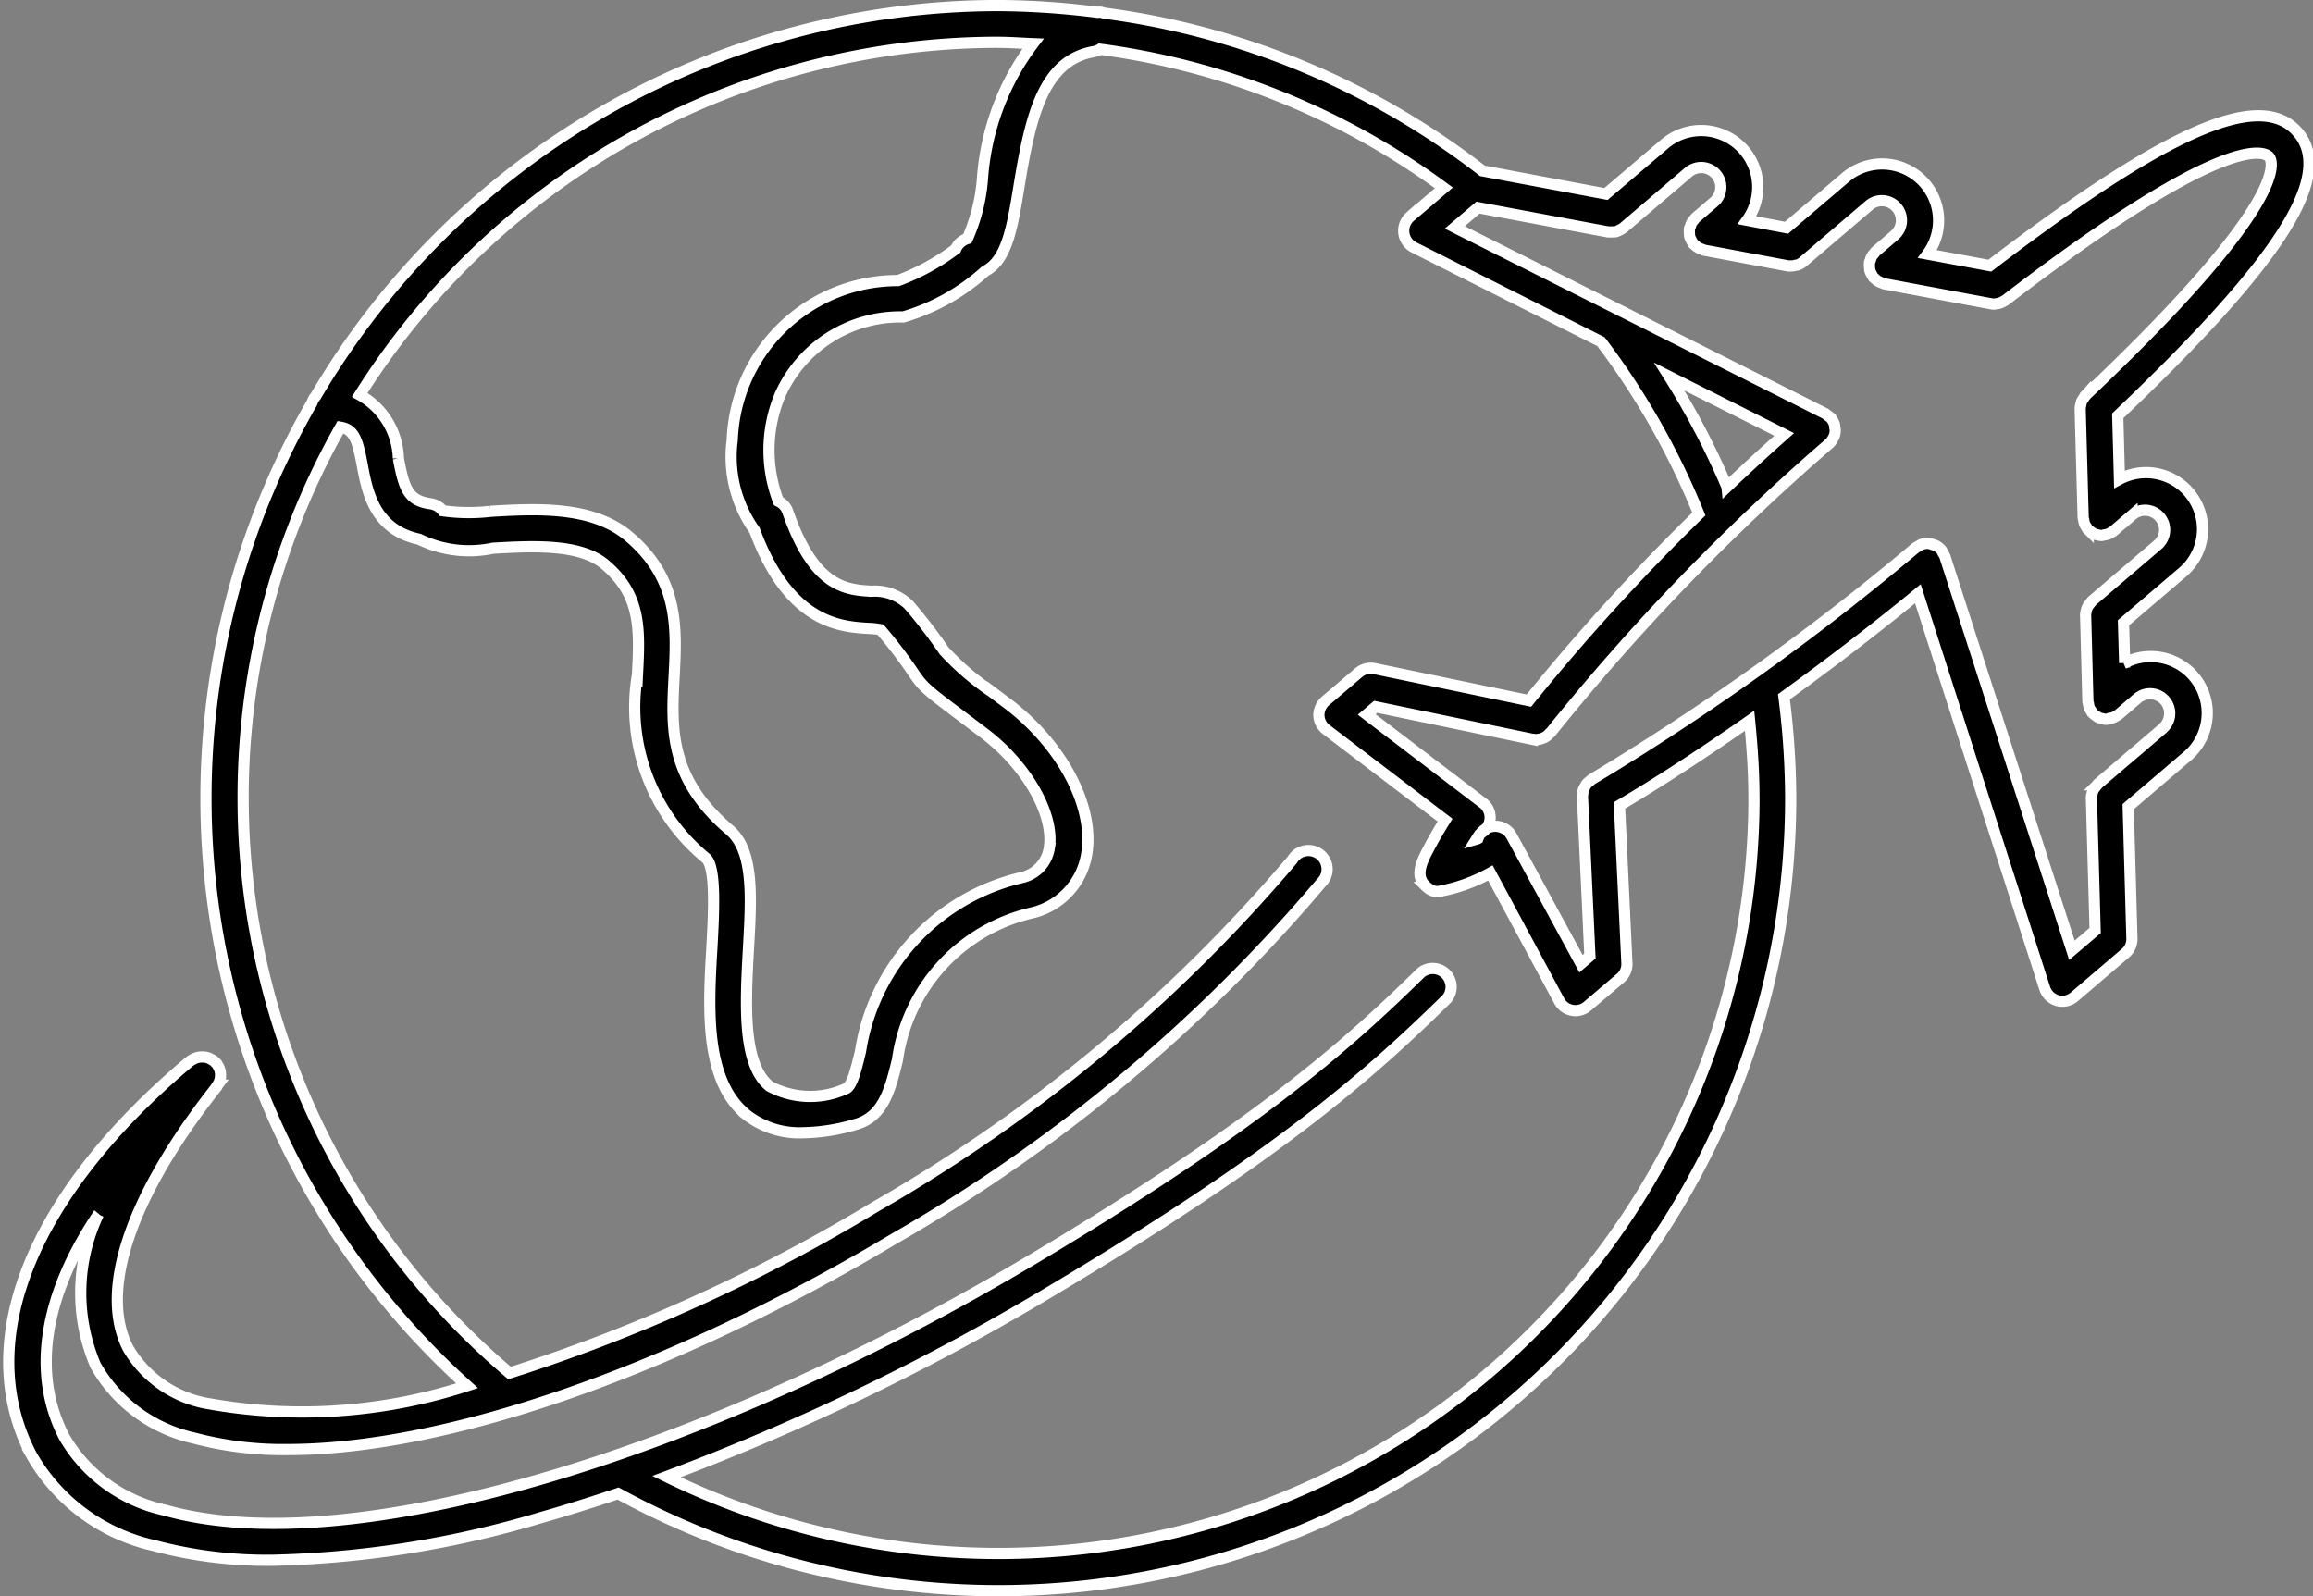
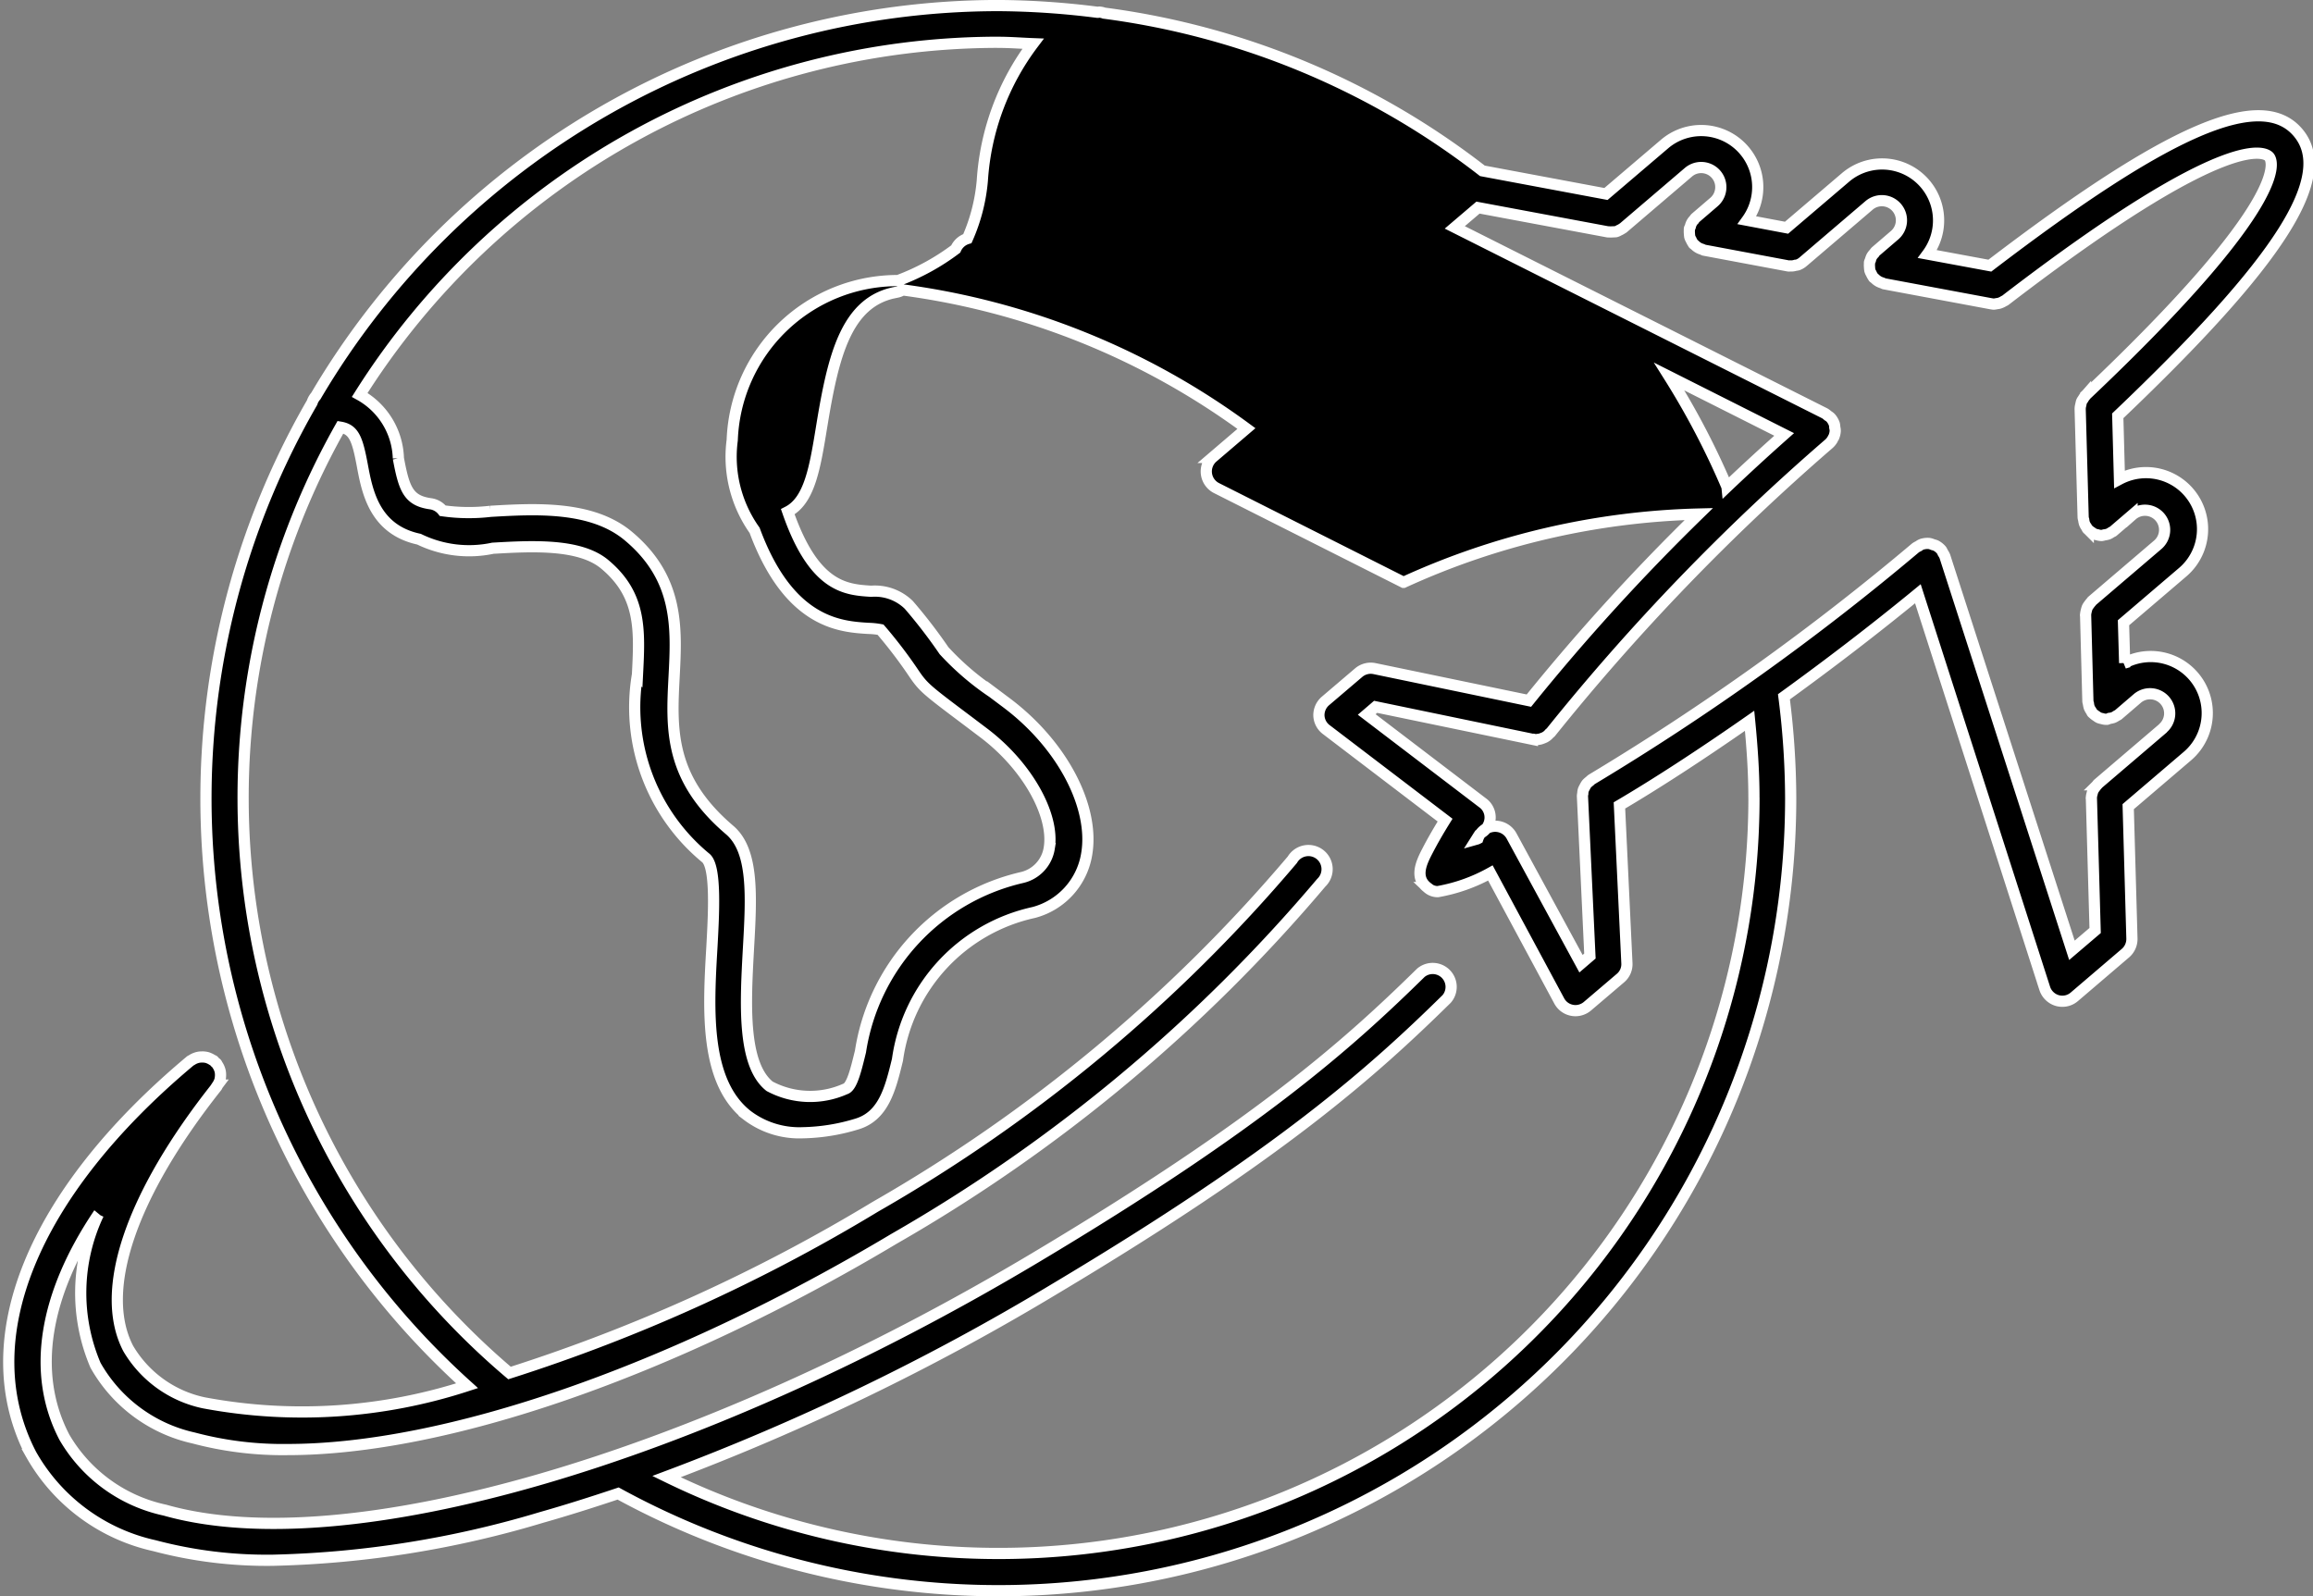
<svg xmlns="http://www.w3.org/2000/svg" width="61.98" height="42.772" viewBox="0 0 61.98 42.772">
  <rect x="0" y="0" width="61.98" height="42.772" fill="#808080" stroke="none" />
  <g id="noun-travel-7088578" transform="translate(-10.477 -22.792)">
-     <path id="Path_3161" data-name="Path 3161" d="M67.41,40.558l-.031-1.079,1.575-1.345a1.515,1.515,0,0,0-1.683-2.5l-.046-1.7c4.37-4.159,5.817-6.436,4.827-7.594s-3.463-.089-8.254,3.57L62.126,29.6a1.513,1.513,0,0,0-2.2-2.05L58.35,28.894l-1.06-.2a1.515,1.515,0,0,0-2.2-2.05L53.511,27.99,50.2,27.37a20.956,20.956,0,0,0-10.138-4.226.439.439,0,0,0-.126-.028c-.018,0-.031.006-.046.006a21.867,21.867,0,0,0-2.66-.181,21.245,21.245,0,0,0-18.29,10.463.475.475,0,0,0-.1.175,21.2,21.2,0,0,0,4.153,26.345,14.259,14.259,0,0,1-7.058.457,3.087,3.087,0,0,1-2.023-1.456c-.8-1.542.064-4.1,2.375-7.015.009-.012.012-.031.021-.043a.488.488,0,0,0,.046-.089.321.321,0,0,0,.025-.089.556.556,0,0,0,0-.184.494.494,0,0,0-.028-.089.428.428,0,0,0-.049-.089c-.009-.012-.012-.031-.025-.043s-.028-.018-.04-.031a.388.388,0,0,0-.034-.04c-.012-.009-.031-.012-.043-.021a.488.488,0,0,0-.089-.046.321.321,0,0,0-.089-.025.479.479,0,0,0-.1-.006.468.468,0,0,0-.092.009.494.494,0,0,0-.089.028.462.462,0,0,0-.086.046c-.012.009-.031.012-.043.025-4.251,3.561-5.844,7.5-4.26,10.543a5.044,5.044,0,0,0,3.3,2.443A11.766,11.766,0,0,0,17.8,64.6,27.093,27.093,0,0,0,25,63.449c.671-.19,1.355-.408,2.041-.637A21.232,21.232,0,0,0,58.461,44.178a21.722,21.722,0,0,0-.181-2.715c1.174-.849,2.4-1.784,3.589-2.761l3.4,10.576a.5.5,0,0,0,.337.325.51.51,0,0,0,.135.018.488.488,0,0,0,.322-.12l1.367-1.168a.5.5,0,0,0,.175-.389l-.1-3.537,1.575-1.345a1.515,1.515,0,0,0-1.683-2.5ZM37.231,23.926c.313,0,.619.025.929.037A6.807,6.807,0,0,0,36.8,27.628a4.867,4.867,0,0,1-.4,1.557.5.5,0,0,0-.313.279,6.081,6.081,0,0,1-1.545.846,4.438,4.438,0,0,0-4.444,4.275,3.4,3.4,0,0,0,.6,2.418c.923,2.495,2.3,2.581,3.046,2.627a2.044,2.044,0,0,1,.328.034,12.6,12.6,0,0,1,.861,1.125c.288.429.337.463,1.52,1.352l.377.285c1.159.87,1.915,2.2,1.762,3.1a.958.958,0,0,1-.739.782,5.668,5.668,0,0,0-4.318,4.658c-.12.49-.23.956-.408,1.005A2.307,2.307,0,0,1,31.1,51.9c-.739-.588-.647-2.234-.567-3.687.08-1.41.147-2.627-.506-3.181-1.627-1.388-1.56-2.712-1.486-4.113.067-1.29.138-2.627-1.235-3.77-.975-.809-2.476-.726-3.684-.656a4.97,4.97,0,0,1-1.281-.015.5.5,0,0,0-.325-.187c-.6-.083-.711-.4-.864-1.217a2.011,2.011,0,0,0-1.036-1.7,20.243,20.243,0,0,1,17.113-9.449ZM57.477,44.172a20.244,20.244,0,0,1-29.14,18.187A62.924,62.924,0,0,0,38.73,57.335c6.1-3.641,8.539-5.838,10.512-7.775a.494.494,0,0,0-.693-.7c-1.931,1.894-4.318,4.045-10.325,7.631-9.093,5.428-18.468,8.146-23.326,6.767A4.114,4.114,0,0,1,12.2,61.3c-.892-1.713-.536-3.813.913-5.97a4.937,4.937,0,0,0-.077,4.045,4.017,4.017,0,0,0,2.63,1.949,9.287,9.287,0,0,0,2.516.31c4.208,0,10.236-2.056,16.253-5.648a42.96,42.96,0,0,0,11.447-9.54.5.5,0,1,0-.775-.616,41.965,41.965,0,0,1-11.177,9.3,45.72,45.72,0,0,1-9.8,4.453A20.209,20.209,0,0,1,19.6,34.239c.362.061.454.319.585,1.018s.319,1.725,1.52,1.983a3.061,3.061,0,0,0,1.98.242c1.033-.058,2.32-.132,2.994.429.99.824.941,1.765.88,2.957a5.232,5.232,0,0,0,1.833,4.916c.279.239.211,1.474.162,2.375-.1,1.692-.2,3.607.938,4.514a2.311,2.311,0,0,0,1.5.472,5.255,5.255,0,0,0,1.434-.23c.729-.211.91-.947,1.1-1.725a4.7,4.7,0,0,1,3.65-3.947,1.938,1.938,0,0,0,1.419-1.557c.221-1.275-.659-2.945-2.142-4.058l-.38-.285a7.271,7.271,0,0,1-1.3-1.116A13.754,13.754,0,0,0,34.829,39a1.3,1.3,0,0,0-1.008-.365c-.68-.043-1.529-.1-2.234-2.13a.486.486,0,0,0-.251-.282,3.827,3.827,0,0,1,.034-2.823,3.518,3.518,0,0,1,3.313-2.115,5.613,5.613,0,0,0,2.194-1.229c.585-.3.729-1.186.907-2.277.31-1.9.656-3.374,2.017-3.607a.471.471,0,0,0,.153-.061,19.964,19.964,0,0,1,9.213,3.715l-.907.775a.5.5,0,0,0,.1.818l5.017,2.528A20.188,20.188,0,0,1,56,36.566a56.913,56.913,0,0,0-4.554,5l-4.137-.858a.5.5,0,0,0-.423.107l-.892.76a.5.5,0,0,0-.175.389.493.493,0,0,0,.2.38l3.181,2.424c-.187.3-.349.585-.463.806-.159.306-.374.723-.012,1a.4.4,0,0,0,.279.11,4.5,4.5,0,0,0,1.41-.5l1.845,3.429a.491.491,0,0,0,.343.251.468.468,0,0,0,.092.009.5.5,0,0,0,.322-.12L53.9,49a.487.487,0,0,0,.172-.4l-.2-4.226c.935-.549,2.145-1.33,3.488-2.268.067.683.116,1.37.116,2.056Zm-.723-8.333a21.025,21.025,0,0,0-1.548-2.957l3.08,1.551q-.782.694-1.532,1.407ZM68.446,42.3,66.69,43.8c-.006.006-.009.015-.015.021a.814.814,0,0,0-.064.08.406.406,0,0,0-.049.077.7.7,0,0,0-.025.086.391.391,0,0,0-.018.1c0,.009-.006.015,0,.025l.1,3.537-.622.53L62.592,37.7v0a.5.5,0,0,0-.049-.089.658.658,0,0,0-.043-.08h0a.507.507,0,0,0-.15-.12.606.606,0,0,0-.08-.025.408.408,0,0,0-.1-.031.521.521,0,0,0-.193.021h0a.3.3,0,0,0-.086.049.558.558,0,0,0-.083.046l0,0a66.951,66.951,0,0,1-8.679,6.206.373.373,0,0,0-.052.046.571.571,0,0,0-.08.07.429.429,0,0,0-.049.08.747.747,0,0,0-.043.086.389.389,0,0,0-.015.1.278.278,0,0,0-.009.07l.2,4.281-.239.205L50.98,45.19a.5.5,0,0,0-.671-.2.489.489,0,0,0-.23.273.187.187,0,0,1-.037.015c.031-.049.061-.1.1-.153A.481.481,0,0,0,50.2,44.3l-3.1-2.363.239-.205,4.2.87a.1.1,0,0,0,.031,0,.566.566,0,0,0,.07.012c.015,0,.031-.009.046-.009a.36.36,0,0,0,.116-.028.529.529,0,0,0,.074-.031.41.41,0,0,0,.12-.1c.009-.012.025-.015.034-.028a59.292,59.292,0,0,1,7.453-7.732.474.474,0,0,0,.113-.147s0,0,.006-.006a.5.5,0,0,0,.052-.187.358.358,0,0,0-.012-.1.473.473,0,0,0-.012-.092.51.51,0,0,0-.1-.169.419.419,0,0,0-.074-.055.5.5,0,0,0-.08-.061h0L49.46,28.885l.622-.53,3.479.65a.065.065,0,0,0,.025,0,.591.591,0,0,0,.1,0A.873.873,0,0,0,53.778,29a.327.327,0,0,0,.083-.037.5.5,0,0,0,.089-.049c.006-.006.015-.006.021-.012l1.756-1.5a.526.526,0,0,1,.683.8l-.5.429a.335.335,0,0,0-.04.052.308.308,0,0,0-.061.08.359.359,0,0,0-.037.1c-.006.021-.021.037-.025.058a.065.065,0,0,0,0,.025.591.591,0,0,0,0,.1.791.791,0,0,0,.009.089.327.327,0,0,0,.037.083.5.5,0,0,0,.049.089c.006.006.006.015.012.021s.031.021.043.034a.456.456,0,0,0,.1.074.47.47,0,0,0,.083.034c.021.006.037.018.058.025l2.259.423a.189.189,0,0,0,.04,0,.06.06,0,0,1,.021,0l.031,0a.369.369,0,0,0,.1-.018.383.383,0,0,0,.058-.009A.454.454,0,0,0,58.8,29.8a0,0,0,0,0,0,0l1.756-1.5a.526.526,0,1,1,.683.8l-.5.429a.334.334,0,0,0-.04.052.407.407,0,0,0-.064.08.359.359,0,0,0-.037.1.365.365,0,0,0-.025.061.065.065,0,0,0,0,.025.557.557,0,0,0,0,.1.791.791,0,0,0,.009.089.327.327,0,0,0,.037.083.5.5,0,0,0,.049.089c.006.006.006.015.012.021s.031.021.043.034a.456.456,0,0,0,.1.074.47.47,0,0,0,.083.034c.021.006.037.018.058.025l2.853.533a554.119,554.119,0,0,1,.037.006.341.341,0,0,0,.052.006.614.614,0,0,0,.074-.012.482.482,0,0,0,.07-.012.5.5,0,0,0,.123-.058.206.206,0,0,0,.037-.018c6.08-4.671,6.991-3.944,7.073-3.846s.659,1.113-4.916,6.387c0,0,0,.006-.006.012a.493.493,0,0,0-.064.092.334.334,0,0,0-.043.07.608.608,0,0,0-.018.08.437.437,0,0,0-.018.11c0,.006,0,.009,0,.012l.08,2.9a.4.4,0,0,0,.015.064.476.476,0,0,0,.021.1.393.393,0,0,0,.052.092c.012.018.015.04.031.055s.012.009.018.015a.463.463,0,0,0,.086.067.557.557,0,0,0,.07.046.423.423,0,0,0,.089.025.347.347,0,0,0,.1.018c.006,0,.012,0,.018,0H66.8a.49.49,0,0,0,.064-.015.507.507,0,0,0,.1-.021.414.414,0,0,0,.089-.049c.018-.012.04-.015.055-.031l.5-.429a.526.526,0,1,1,.683.8l-1.756,1.5c-.006.006-.009.015-.015.021a.813.813,0,0,0-.064.08.406.406,0,0,0-.049.077.7.7,0,0,0-.025.086.585.585,0,0,0-.018.1c0,.009-.006.015,0,.025l.061,2.3a.4.4,0,0,0,.015.064.476.476,0,0,0,.021.1.394.394,0,0,0,.052.092c.012.018.015.04.031.055s.012.009.018.015a.462.462,0,0,0,.086.067.557.557,0,0,0,.07.046.423.423,0,0,0,.089.025.369.369,0,0,0,.1.018c.006,0,.012,0,.018,0h.012A.448.448,0,0,0,67,42.042a.507.507,0,0,0,.1-.021.414.414,0,0,0,.089-.049c.018-.012.04-.015.055-.031l.5-.429a.526.526,0,1,1,.683.8Z" transform="translate(0)" stroke="#fff" stroke-width="0.3" />
+     <path id="Path_3161" data-name="Path 3161" d="M67.41,40.558l-.031-1.079,1.575-1.345a1.515,1.515,0,0,0-1.683-2.5l-.046-1.7c4.37-4.159,5.817-6.436,4.827-7.594s-3.463-.089-8.254,3.57L62.126,29.6a1.513,1.513,0,0,0-2.2-2.05L58.35,28.894l-1.06-.2a1.515,1.515,0,0,0-2.2-2.05L53.511,27.99,50.2,27.37a20.956,20.956,0,0,0-10.138-4.226.439.439,0,0,0-.126-.028c-.018,0-.031.006-.046.006a21.867,21.867,0,0,0-2.66-.181,21.245,21.245,0,0,0-18.29,10.463.475.475,0,0,0-.1.175,21.2,21.2,0,0,0,4.153,26.345,14.259,14.259,0,0,1-7.058.457,3.087,3.087,0,0,1-2.023-1.456c-.8-1.542.064-4.1,2.375-7.015.009-.012.012-.031.021-.043a.488.488,0,0,0,.046-.089.321.321,0,0,0,.025-.089.556.556,0,0,0,0-.184.494.494,0,0,0-.028-.089.428.428,0,0,0-.049-.089c-.009-.012-.012-.031-.025-.043s-.028-.018-.04-.031a.388.388,0,0,0-.034-.04c-.012-.009-.031-.012-.043-.021a.488.488,0,0,0-.089-.046.321.321,0,0,0-.089-.025.479.479,0,0,0-.1-.006.468.468,0,0,0-.092.009.494.494,0,0,0-.089.028.462.462,0,0,0-.086.046c-.012.009-.031.012-.043.025-4.251,3.561-5.844,7.5-4.26,10.543a5.044,5.044,0,0,0,3.3,2.443A11.766,11.766,0,0,0,17.8,64.6,27.093,27.093,0,0,0,25,63.449c.671-.19,1.355-.408,2.041-.637A21.232,21.232,0,0,0,58.461,44.178a21.722,21.722,0,0,0-.181-2.715c1.174-.849,2.4-1.784,3.589-2.761l3.4,10.576a.5.5,0,0,0,.337.325.51.51,0,0,0,.135.018.488.488,0,0,0,.322-.12l1.367-1.168a.5.5,0,0,0,.175-.389l-.1-3.537,1.575-1.345a1.515,1.515,0,0,0-1.683-2.5ZM37.231,23.926c.313,0,.619.025.929.037A6.807,6.807,0,0,0,36.8,27.628a4.867,4.867,0,0,1-.4,1.557.5.5,0,0,0-.313.279,6.081,6.081,0,0,1-1.545.846,4.438,4.438,0,0,0-4.444,4.275,3.4,3.4,0,0,0,.6,2.418c.923,2.495,2.3,2.581,3.046,2.627a2.044,2.044,0,0,1,.328.034,12.6,12.6,0,0,1,.861,1.125c.288.429.337.463,1.52,1.352l.377.285c1.159.87,1.915,2.2,1.762,3.1a.958.958,0,0,1-.739.782,5.668,5.668,0,0,0-4.318,4.658c-.12.49-.23.956-.408,1.005A2.307,2.307,0,0,1,31.1,51.9c-.739-.588-.647-2.234-.567-3.687.08-1.41.147-2.627-.506-3.181-1.627-1.388-1.56-2.712-1.486-4.113.067-1.29.138-2.627-1.235-3.77-.975-.809-2.476-.726-3.684-.656a4.97,4.97,0,0,1-1.281-.015.5.5,0,0,0-.325-.187c-.6-.083-.711-.4-.864-1.217a2.011,2.011,0,0,0-1.036-1.7,20.243,20.243,0,0,1,17.113-9.449ZM57.477,44.172a20.244,20.244,0,0,1-29.14,18.187A62.924,62.924,0,0,0,38.73,57.335c6.1-3.641,8.539-5.838,10.512-7.775a.494.494,0,0,0-.693-.7c-1.931,1.894-4.318,4.045-10.325,7.631-9.093,5.428-18.468,8.146-23.326,6.767A4.114,4.114,0,0,1,12.2,61.3c-.892-1.713-.536-3.813.913-5.97a4.937,4.937,0,0,0-.077,4.045,4.017,4.017,0,0,0,2.63,1.949,9.287,9.287,0,0,0,2.516.31c4.208,0,10.236-2.056,16.253-5.648a42.96,42.96,0,0,0,11.447-9.54.5.5,0,1,0-.775-.616,41.965,41.965,0,0,1-11.177,9.3,45.72,45.72,0,0,1-9.8,4.453A20.209,20.209,0,0,1,19.6,34.239c.362.061.454.319.585,1.018s.319,1.725,1.52,1.983a3.061,3.061,0,0,0,1.98.242c1.033-.058,2.32-.132,2.994.429.99.824.941,1.765.88,2.957a5.232,5.232,0,0,0,1.833,4.916c.279.239.211,1.474.162,2.375-.1,1.692-.2,3.607.938,4.514a2.311,2.311,0,0,0,1.5.472,5.255,5.255,0,0,0,1.434-.23c.729-.211.91-.947,1.1-1.725a4.7,4.7,0,0,1,3.65-3.947,1.938,1.938,0,0,0,1.419-1.557c.221-1.275-.659-2.945-2.142-4.058l-.38-.285a7.271,7.271,0,0,1-1.3-1.116A13.754,13.754,0,0,0,34.829,39a1.3,1.3,0,0,0-1.008-.365c-.68-.043-1.529-.1-2.234-2.13c.585-.3.729-1.186.907-2.277.31-1.9.656-3.374,2.017-3.607a.471.471,0,0,0,.153-.061,19.964,19.964,0,0,1,9.213,3.715l-.907.775a.5.5,0,0,0,.1.818l5.017,2.528A20.188,20.188,0,0,1,56,36.566a56.913,56.913,0,0,0-4.554,5l-4.137-.858a.5.5,0,0,0-.423.107l-.892.76a.5.5,0,0,0-.175.389.493.493,0,0,0,.2.38l3.181,2.424c-.187.3-.349.585-.463.806-.159.306-.374.723-.012,1a.4.4,0,0,0,.279.11,4.5,4.5,0,0,0,1.41-.5l1.845,3.429a.491.491,0,0,0,.343.251.468.468,0,0,0,.092.009.5.5,0,0,0,.322-.12L53.9,49a.487.487,0,0,0,.172-.4l-.2-4.226c.935-.549,2.145-1.33,3.488-2.268.067.683.116,1.37.116,2.056Zm-.723-8.333a21.025,21.025,0,0,0-1.548-2.957l3.08,1.551q-.782.694-1.532,1.407ZM68.446,42.3,66.69,43.8c-.006.006-.009.015-.015.021a.814.814,0,0,0-.064.08.406.406,0,0,0-.049.077.7.7,0,0,0-.025.086.391.391,0,0,0-.018.1c0,.009-.006.015,0,.025l.1,3.537-.622.53L62.592,37.7v0a.5.5,0,0,0-.049-.089.658.658,0,0,0-.043-.08h0a.507.507,0,0,0-.15-.12.606.606,0,0,0-.08-.025.408.408,0,0,0-.1-.031.521.521,0,0,0-.193.021h0a.3.3,0,0,0-.086.049.558.558,0,0,0-.083.046l0,0a66.951,66.951,0,0,1-8.679,6.206.373.373,0,0,0-.052.046.571.571,0,0,0-.08.07.429.429,0,0,0-.049.08.747.747,0,0,0-.043.086.389.389,0,0,0-.015.1.278.278,0,0,0-.009.07l.2,4.281-.239.205L50.98,45.19a.5.5,0,0,0-.671-.2.489.489,0,0,0-.23.273.187.187,0,0,1-.037.015c.031-.049.061-.1.1-.153A.481.481,0,0,0,50.2,44.3l-3.1-2.363.239-.205,4.2.87a.1.1,0,0,0,.031,0,.566.566,0,0,0,.07.012c.015,0,.031-.009.046-.009a.36.36,0,0,0,.116-.028.529.529,0,0,0,.074-.031.41.41,0,0,0,.12-.1c.009-.012.025-.015.034-.028a59.292,59.292,0,0,1,7.453-7.732.474.474,0,0,0,.113-.147s0,0,.006-.006a.5.5,0,0,0,.052-.187.358.358,0,0,0-.012-.1.473.473,0,0,0-.012-.092.51.51,0,0,0-.1-.169.419.419,0,0,0-.074-.055.5.5,0,0,0-.08-.061h0L49.46,28.885l.622-.53,3.479.65a.065.065,0,0,0,.025,0,.591.591,0,0,0,.1,0A.873.873,0,0,0,53.778,29a.327.327,0,0,0,.083-.037.5.5,0,0,0,.089-.049c.006-.006.015-.006.021-.012l1.756-1.5a.526.526,0,0,1,.683.8l-.5.429a.335.335,0,0,0-.04.052.308.308,0,0,0-.061.08.359.359,0,0,0-.037.1c-.006.021-.021.037-.025.058a.065.065,0,0,0,0,.025.591.591,0,0,0,0,.1.791.791,0,0,0,.009.089.327.327,0,0,0,.037.083.5.5,0,0,0,.049.089c.006.006.006.015.012.021s.031.021.043.034a.456.456,0,0,0,.1.074.47.47,0,0,0,.083.034c.021.006.037.018.058.025l2.259.423a.189.189,0,0,0,.04,0,.06.06,0,0,1,.021,0l.031,0a.369.369,0,0,0,.1-.018.383.383,0,0,0,.058-.009A.454.454,0,0,0,58.8,29.8a0,0,0,0,0,0,0l1.756-1.5a.526.526,0,1,1,.683.8l-.5.429a.334.334,0,0,0-.04.052.407.407,0,0,0-.064.08.359.359,0,0,0-.037.1.365.365,0,0,0-.025.061.065.065,0,0,0,0,.025.557.557,0,0,0,0,.1.791.791,0,0,0,.009.089.327.327,0,0,0,.037.083.5.5,0,0,0,.049.089c.006.006.006.015.012.021s.031.021.043.034a.456.456,0,0,0,.1.074.47.47,0,0,0,.083.034c.021.006.037.018.058.025l2.853.533a554.119,554.119,0,0,1,.037.006.341.341,0,0,0,.052.006.614.614,0,0,0,.074-.012.482.482,0,0,0,.07-.012.5.5,0,0,0,.123-.058.206.206,0,0,0,.037-.018c6.08-4.671,6.991-3.944,7.073-3.846s.659,1.113-4.916,6.387c0,0,0,.006-.006.012a.493.493,0,0,0-.064.092.334.334,0,0,0-.043.07.608.608,0,0,0-.018.08.437.437,0,0,0-.018.11c0,.006,0,.009,0,.012l.08,2.9a.4.4,0,0,0,.015.064.476.476,0,0,0,.021.1.393.393,0,0,0,.052.092c.012.018.015.04.031.055s.012.009.018.015a.463.463,0,0,0,.086.067.557.557,0,0,0,.07.046.423.423,0,0,0,.089.025.347.347,0,0,0,.1.018c.006,0,.012,0,.018,0H66.8a.49.49,0,0,0,.064-.015.507.507,0,0,0,.1-.021.414.414,0,0,0,.089-.049c.018-.012.04-.015.055-.031l.5-.429a.526.526,0,1,1,.683.8l-1.756,1.5c-.006.006-.009.015-.015.021a.813.813,0,0,0-.064.08.406.406,0,0,0-.049.077.7.7,0,0,0-.025.086.585.585,0,0,0-.018.1c0,.009-.006.015,0,.025l.061,2.3a.4.4,0,0,0,.015.064.476.476,0,0,0,.021.1.394.394,0,0,0,.052.092c.012.018.015.04.031.055s.012.009.018.015a.462.462,0,0,0,.086.067.557.557,0,0,0,.07.046.423.423,0,0,0,.089.025.369.369,0,0,0,.1.018c.006,0,.012,0,.018,0h.012A.448.448,0,0,0,67,42.042a.507.507,0,0,0,.1-.021.414.414,0,0,0,.089-.049c.018-.012.04-.015.055-.031l.5-.429a.526.526,0,1,1,.683.8Z" transform="translate(0)" stroke="#fff" stroke-width="0.3" />
  </g>
</svg>